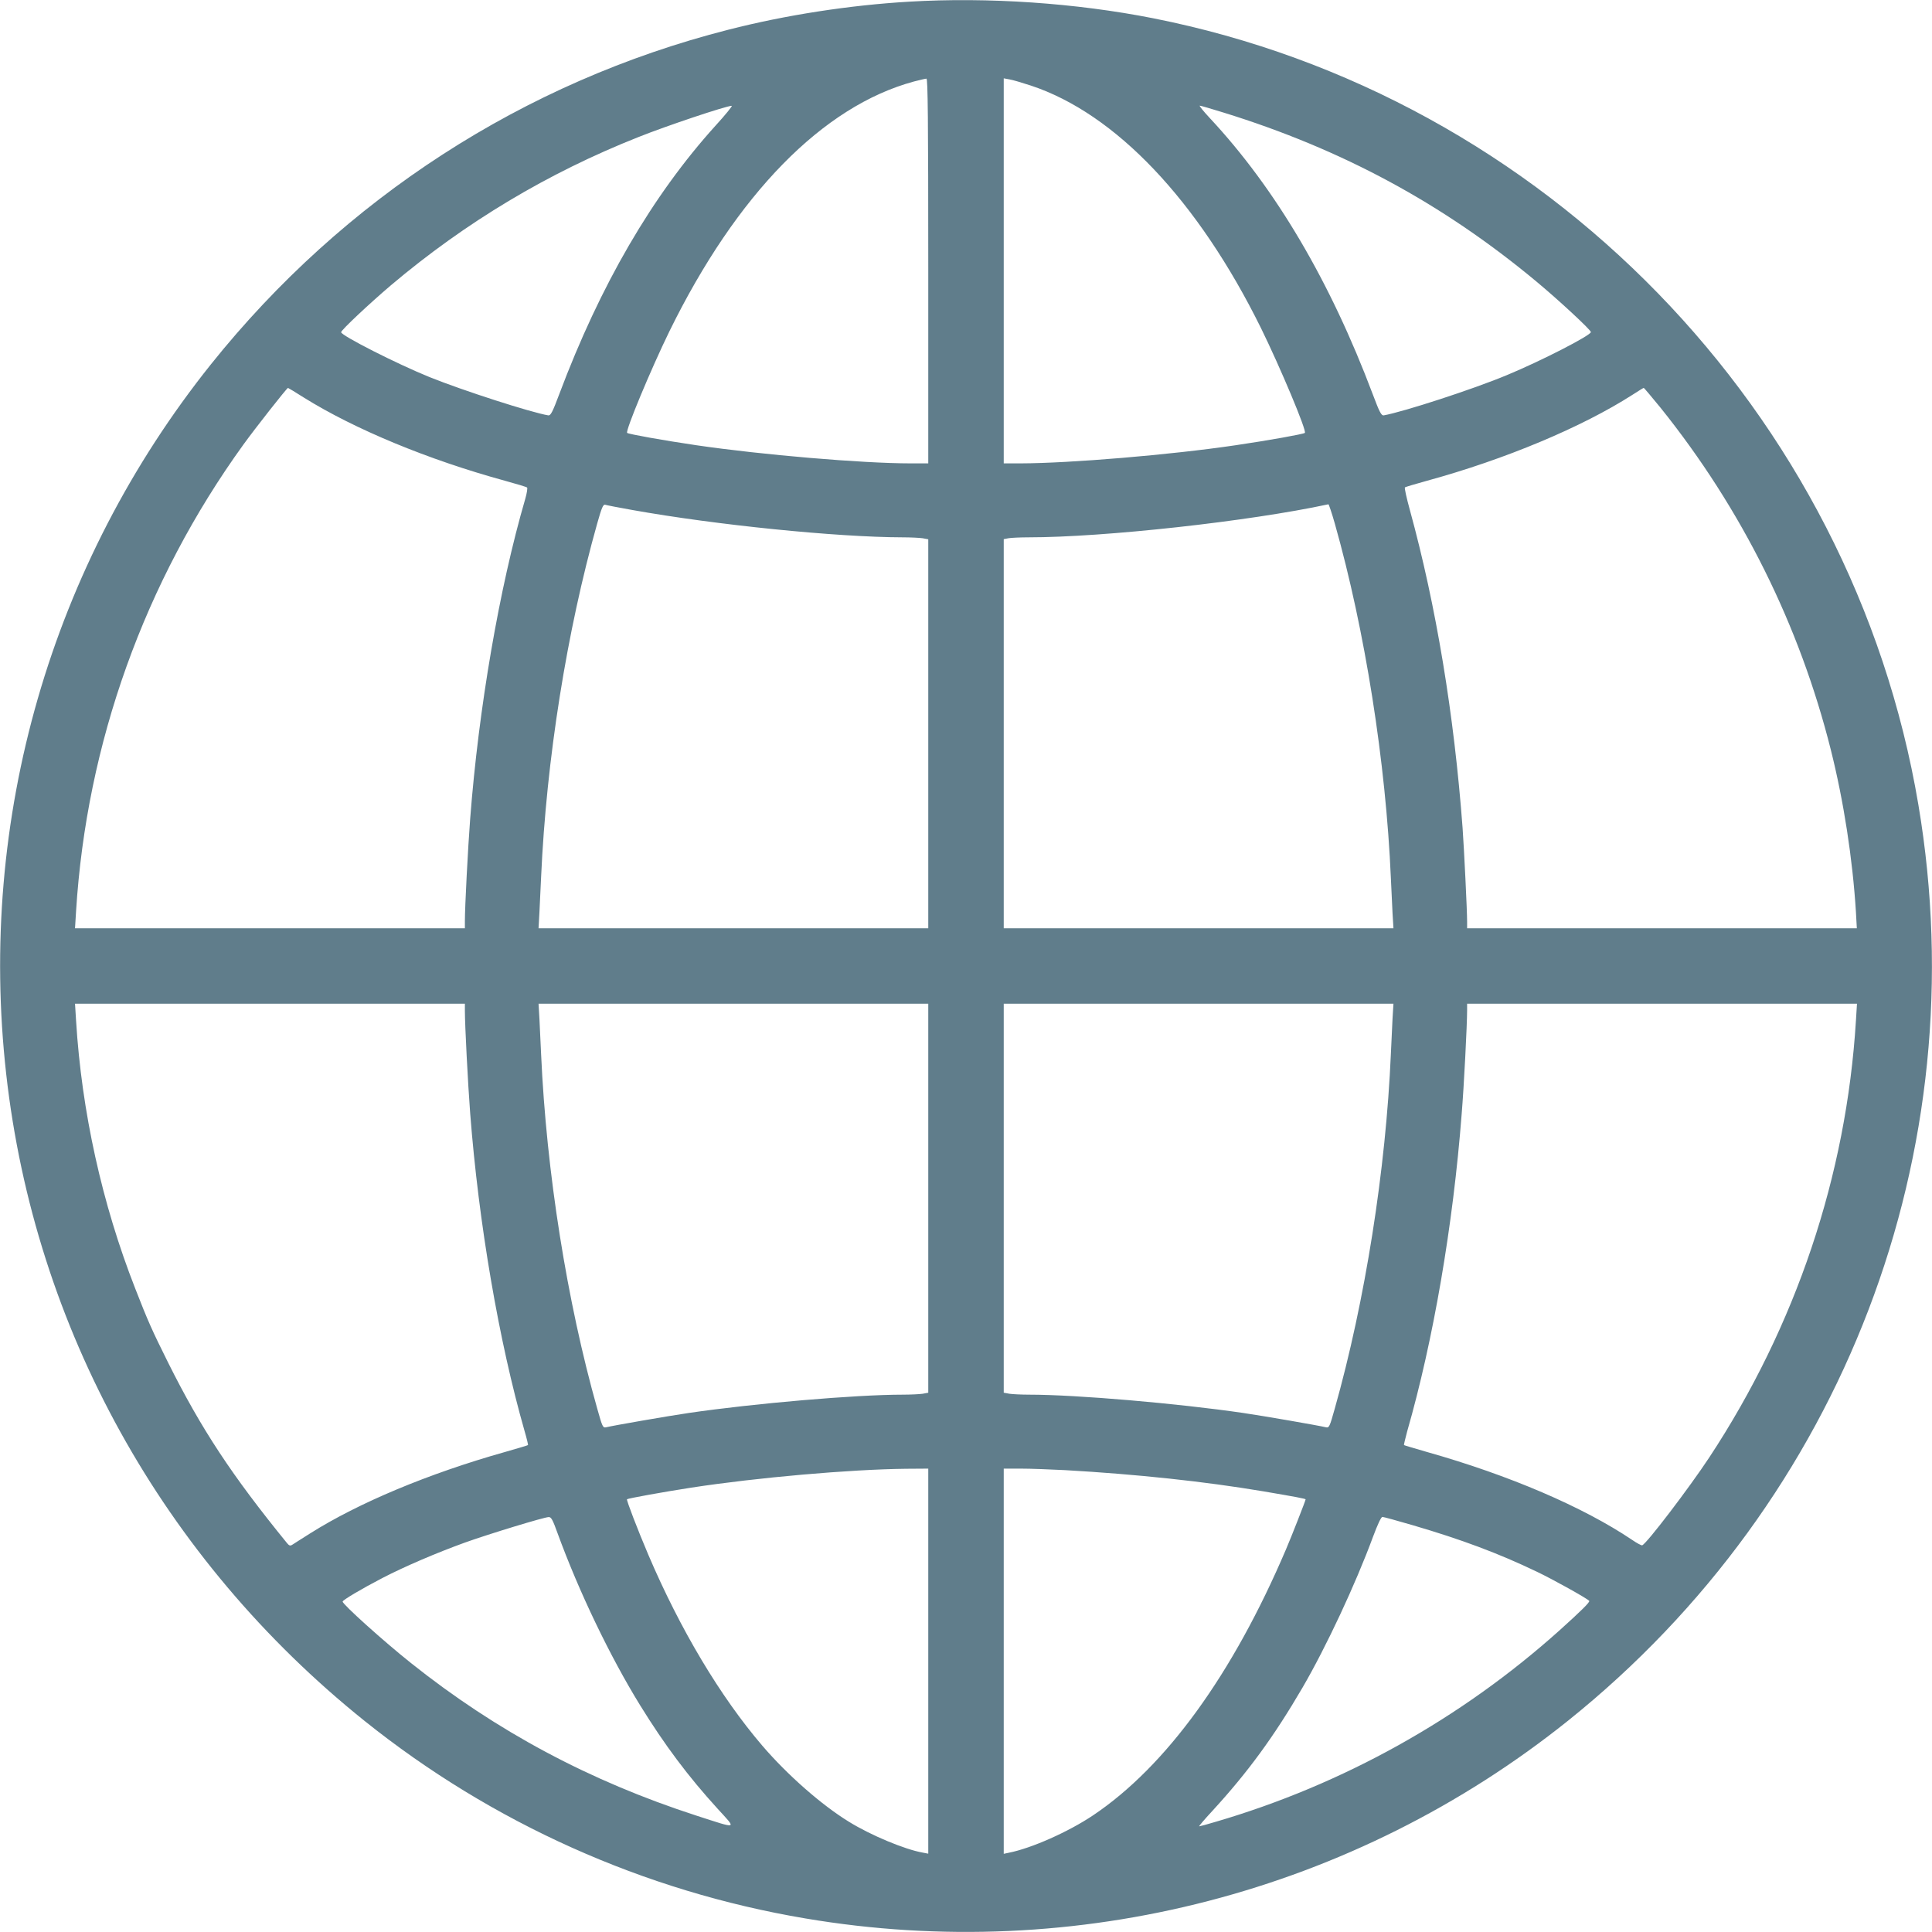
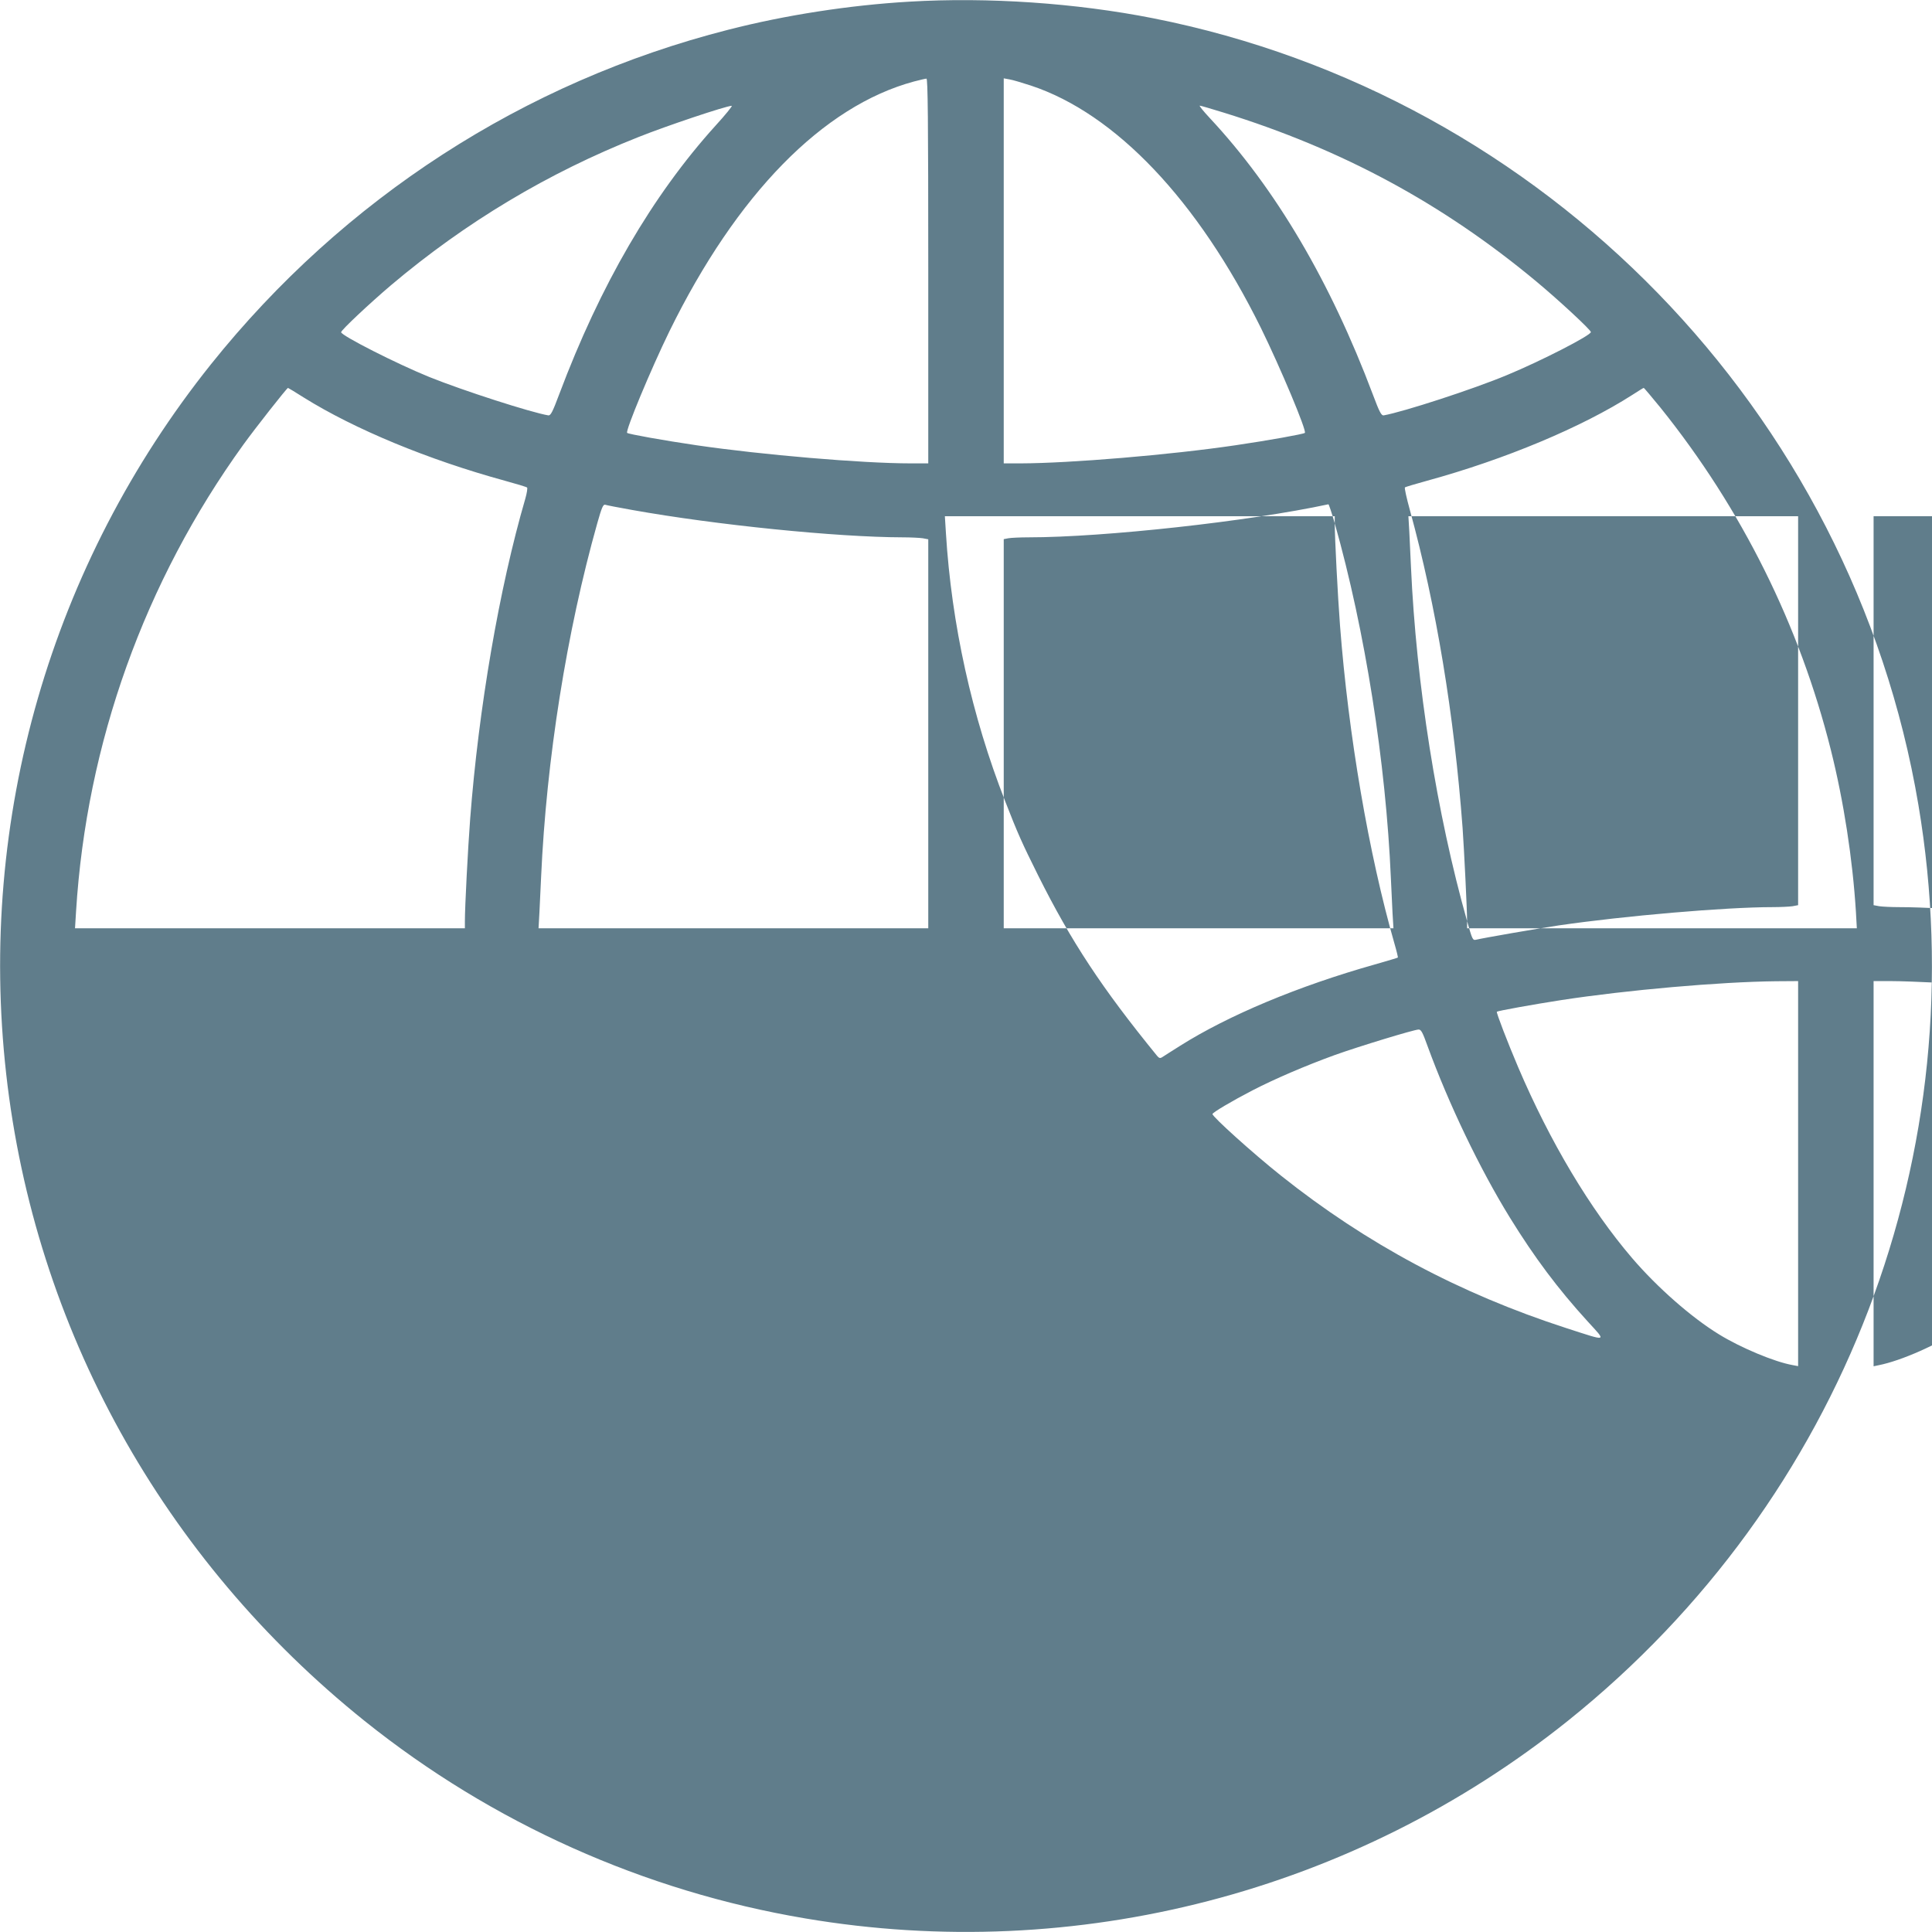
<svg xmlns="http://www.w3.org/2000/svg" version="1.0" width="1280pt" height="1280pt" viewBox="0 0 1280 1280" preserveAspectRatio="xMidYMid meet">
  <g transform="translate(0,1280) scale(0.1,-0.1)" fill="#607d8b" stroke="none">
-     <path d="M6025 12789 c-396 -23 -822 -89 -1200 -186 -1353 -345 -2549 -1119 -3427 -2216 -1060 -1326 -1547 -3011 -1357 -4702 189 -1683 1037 -3214 2375 -4287 845 -677 1851 -1128 2919 -1308 1796 -304 3636 174 5055 1311 1824 1463 2707 3770 2320 6066 -439 2606 -2474 4698 -5070 5212 -511 101 -1094 141 -1615 110z m125 -1784 l0 -1275 -117 0 c-322 0 -987 57 -1418 120 -218 32 -452 74 -460 82 -13 13 158 423 280 673 446 909 1017 1492 1620 1655 39 10 76 19 83 19 9 1 12 -260 12 -1274z m680 1228 c561 -186 1106 -760 1524 -1606 129 -263 305 -682 291 -695 -8 -8 -242 -50 -460 -82 -433 -64 -1095 -119 -1422 -120 l-113 0 0 1275 0 1276 38 -7 c20 -3 84 -22 142 -41z m-2089 -265 c-419 -463 -764 -1056 -1036 -1780 -44 -118 -57 -142 -72 -140 -114 19 -565 164 -788 254 -215 87 -585 275 -585 297 0 14 190 192 330 311 495 418 1041 745 1640 982 185 74 579 206 618 207 7 1 -41 -59 -107 -131z m3366 86 c785 -243 1452 -603 2073 -1120 149 -124 360 -320 360 -334 0 -22 -329 -191 -556 -285 -222 -93 -687 -244 -817 -267 -15 -2 -28 22 -71 137 -283 752 -645 1366 -1081 1833 -42 45 -72 82 -66 82 6 0 77 -21 158 -46z m-6094 -1888 c337 -210 824 -412 1332 -551 77 -21 143 -41 147 -45 4 -3 -1 -37 -12 -75 -172 -590 -309 -1388 -365 -2120 -15 -196 -35 -584 -35 -677 l0 -48 -1291 0 -1292 0 7 113 c69 1111 453 2184 1109 3092 78 108 288 375 295 375 2 0 50 -29 105 -64z m8989 -68 c538 -670 921 -1441 1128 -2267 85 -339 144 -721 166 -1073 l6 -108 -1291 0 -1291 0 0 43 c0 78 -20 480 -30 622 -56 750 -175 1471 -349 2105 -22 80 -37 147 -33 151 4 3 70 23 147 44 518 142 1026 355 1360 569 39 25 72 46 75 46 3 0 53 -60 112 -132z m-6812 -677 c553 -99 1354 -180 1790 -181 52 0 112 -3 133 -6 l37 -7 0 -1288 0 -1289 -1291 0 -1291 0 6 108 c3 59 8 163 11 232 35 779 170 1627 372 2343 29 103 39 126 52 123 9 -3 90 -19 181 -35z m4653 -88 c201 -709 339 -1586 372 -2353 3 -74 8 -179 11 -232 l6 -98 -1291 0 -1291 0 0 1289 0 1289 31 6 c17 3 77 6 133 6 500 0 1464 106 1987 219 3 0 22 -56 42 -126z m-5763 -3230 c0 -94 20 -482 35 -678 56 -728 190 -1511 361 -2108 14 -48 24 -90 22 -91 -1 -2 -70 -22 -153 -46 -507 -143 -970 -337 -1290 -539 -55 -35 -108 -68 -118 -75 -14 -9 -21 -7 -35 10 -365 448 -567 754 -787 1194 -108 217 -134 275 -219 493 -220 561 -355 1172 -392 1775 l-7 112 1292 0 1291 0 0 -47z m3070 -1242 l0 -1288 -37 -7 c-21 -3 -81 -6 -133 -6 -312 0 -984 -58 -1415 -121 -137 -20 -505 -84 -549 -95 -22 -5 -25 2 -59 123 -201 710 -337 1570 -372 2348 -3 72 -8 176 -11 233 l-6 102 1291 0 1291 0 0 -1289z m3076 1192 c-3 -54 -8 -159 -11 -233 -33 -766 -170 -1638 -372 -2353 -34 -121 -37 -128 -59 -123 -44 11 -412 75 -549 95 -431 63 -1103 121 -1415 121 -52 0 -112 3 -132 6 l-38 7 0 1288 0 1289 1291 0 1291 0 -6 -97z m3070 -15 c-63 -1026 -398 -2023 -971 -2893 -134 -203 -416 -573 -445 -583 -5 -2 -35 14 -67 36 -324 218 -813 428 -1358 582 -82 24 -152 44 -153 46 -2 1 8 42 21 91 173 601 304 1364 361 2103 15 181 36 590 36 688 l0 42 1291 0 1292 0 -7 -112z m-6146 -4243 l0 -1276 -37 7 c-119 21 -344 115 -488 204 -181 111 -407 309 -575 505 -278 325 -543 768 -755 1265 -69 162 -146 362 -141 367 6 6 245 49 426 77 436 67 1052 121 1423 125 l147 1 0 -1275z m906 1265 c474 -27 924 -75 1311 -140 217 -37 283 -49 283 -54 0 -7 -95 -250 -130 -331 -353 -828 -795 -1438 -1278 -1762 -164 -110 -410 -219 -559 -248 l-33 -7 0 1276 0 1276 114 0 c63 0 194 -5 292 -10z m-3362 -418 c141 -386 346 -814 547 -1140 163 -264 318 -471 514 -686 127 -139 138 -135 -141 -45 -707 229 -1324 559 -1890 1010 -186 148 -454 390 -454 408 0 10 126 85 265 157 147 76 352 164 545 234 159 57 523 168 555 169 17 1 27 -18 59 -107z m5666 53 c321 -94 568 -186 822 -308 107 -51 328 -174 347 -193 7 -7 -54 -67 -195 -194 -655 -588 -1439 -1024 -2280 -1270 -56 -17 -105 -30 -109 -30 -4 0 35 46 87 102 236 257 409 494 598 818 156 268 351 685 466 997 31 83 54 133 63 133 8 0 98 -25 201 -55z" />
+     <path d="M6025 12789 c-396 -23 -822 -89 -1200 -186 -1353 -345 -2549 -1119 -3427 -2216 -1060 -1326 -1547 -3011 -1357 -4702 189 -1683 1037 -3214 2375 -4287 845 -677 1851 -1128 2919 -1308 1796 -304 3636 174 5055 1311 1824 1463 2707 3770 2320 6066 -439 2606 -2474 4698 -5070 5212 -511 101 -1094 141 -1615 110z m125 -1784 l0 -1275 -117 0 c-322 0 -987 57 -1418 120 -218 32 -452 74 -460 82 -13 13 158 423 280 673 446 909 1017 1492 1620 1655 39 10 76 19 83 19 9 1 12 -260 12 -1274z m680 1228 c561 -186 1106 -760 1524 -1606 129 -263 305 -682 291 -695 -8 -8 -242 -50 -460 -82 -433 -64 -1095 -119 -1422 -120 l-113 0 0 1275 0 1276 38 -7 c20 -3 84 -22 142 -41z m-2089 -265 c-419 -463 -764 -1056 -1036 -1780 -44 -118 -57 -142 -72 -140 -114 19 -565 164 -788 254 -215 87 -585 275 -585 297 0 14 190 192 330 311 495 418 1041 745 1640 982 185 74 579 206 618 207 7 1 -41 -59 -107 -131z m3366 86 c785 -243 1452 -603 2073 -1120 149 -124 360 -320 360 -334 0 -22 -329 -191 -556 -285 -222 -93 -687 -244 -817 -267 -15 -2 -28 22 -71 137 -283 752 -645 1366 -1081 1833 -42 45 -72 82 -66 82 6 0 77 -21 158 -46z m-6094 -1888 c337 -210 824 -412 1332 -551 77 -21 143 -41 147 -45 4 -3 -1 -37 -12 -75 -172 -590 -309 -1388 -365 -2120 -15 -196 -35 -584 -35 -677 l0 -48 -1291 0 -1292 0 7 113 c69 1111 453 2184 1109 3092 78 108 288 375 295 375 2 0 50 -29 105 -64z m8989 -68 c538 -670 921 -1441 1128 -2267 85 -339 144 -721 166 -1073 l6 -108 -1291 0 -1291 0 0 43 c0 78 -20 480 -30 622 -56 750 -175 1471 -349 2105 -22 80 -37 147 -33 151 4 3 70 23 147 44 518 142 1026 355 1360 569 39 25 72 46 75 46 3 0 53 -60 112 -132z m-6812 -677 c553 -99 1354 -180 1790 -181 52 0 112 -3 133 -6 l37 -7 0 -1288 0 -1289 -1291 0 -1291 0 6 108 c3 59 8 163 11 232 35 779 170 1627 372 2343 29 103 39 126 52 123 9 -3 90 -19 181 -35z m4653 -88 c201 -709 339 -1586 372 -2353 3 -74 8 -179 11 -232 l6 -98 -1291 0 -1291 0 0 1289 0 1289 31 6 c17 3 77 6 133 6 500 0 1464 106 1987 219 3 0 22 -56 42 -126z c0 -94 20 -482 35 -678 56 -728 190 -1511 361 -2108 14 -48 24 -90 22 -91 -1 -2 -70 -22 -153 -46 -507 -143 -970 -337 -1290 -539 -55 -35 -108 -68 -118 -75 -14 -9 -21 -7 -35 10 -365 448 -567 754 -787 1194 -108 217 -134 275 -219 493 -220 561 -355 1172 -392 1775 l-7 112 1292 0 1291 0 0 -47z m3070 -1242 l0 -1288 -37 -7 c-21 -3 -81 -6 -133 -6 -312 0 -984 -58 -1415 -121 -137 -20 -505 -84 -549 -95 -22 -5 -25 2 -59 123 -201 710 -337 1570 -372 2348 -3 72 -8 176 -11 233 l-6 102 1291 0 1291 0 0 -1289z m3076 1192 c-3 -54 -8 -159 -11 -233 -33 -766 -170 -1638 -372 -2353 -34 -121 -37 -128 -59 -123 -44 11 -412 75 -549 95 -431 63 -1103 121 -1415 121 -52 0 -112 3 -132 6 l-38 7 0 1288 0 1289 1291 0 1291 0 -6 -97z m3070 -15 c-63 -1026 -398 -2023 -971 -2893 -134 -203 -416 -573 -445 -583 -5 -2 -35 14 -67 36 -324 218 -813 428 -1358 582 -82 24 -152 44 -153 46 -2 1 8 42 21 91 173 601 304 1364 361 2103 15 181 36 590 36 688 l0 42 1291 0 1292 0 -7 -112z m-6146 -4243 l0 -1276 -37 7 c-119 21 -344 115 -488 204 -181 111 -407 309 -575 505 -278 325 -543 768 -755 1265 -69 162 -146 362 -141 367 6 6 245 49 426 77 436 67 1052 121 1423 125 l147 1 0 -1275z m906 1265 c474 -27 924 -75 1311 -140 217 -37 283 -49 283 -54 0 -7 -95 -250 -130 -331 -353 -828 -795 -1438 -1278 -1762 -164 -110 -410 -219 -559 -248 l-33 -7 0 1276 0 1276 114 0 c63 0 194 -5 292 -10z m-3362 -418 c141 -386 346 -814 547 -1140 163 -264 318 -471 514 -686 127 -139 138 -135 -141 -45 -707 229 -1324 559 -1890 1010 -186 148 -454 390 -454 408 0 10 126 85 265 157 147 76 352 164 545 234 159 57 523 168 555 169 17 1 27 -18 59 -107z m5666 53 c321 -94 568 -186 822 -308 107 -51 328 -174 347 -193 7 -7 -54 -67 -195 -194 -655 -588 -1439 -1024 -2280 -1270 -56 -17 -105 -30 -109 -30 -4 0 35 46 87 102 236 257 409 494 598 818 156 268 351 685 466 997 31 83 54 133 63 133 8 0 98 -25 201 -55z" />
  </g>
</svg>